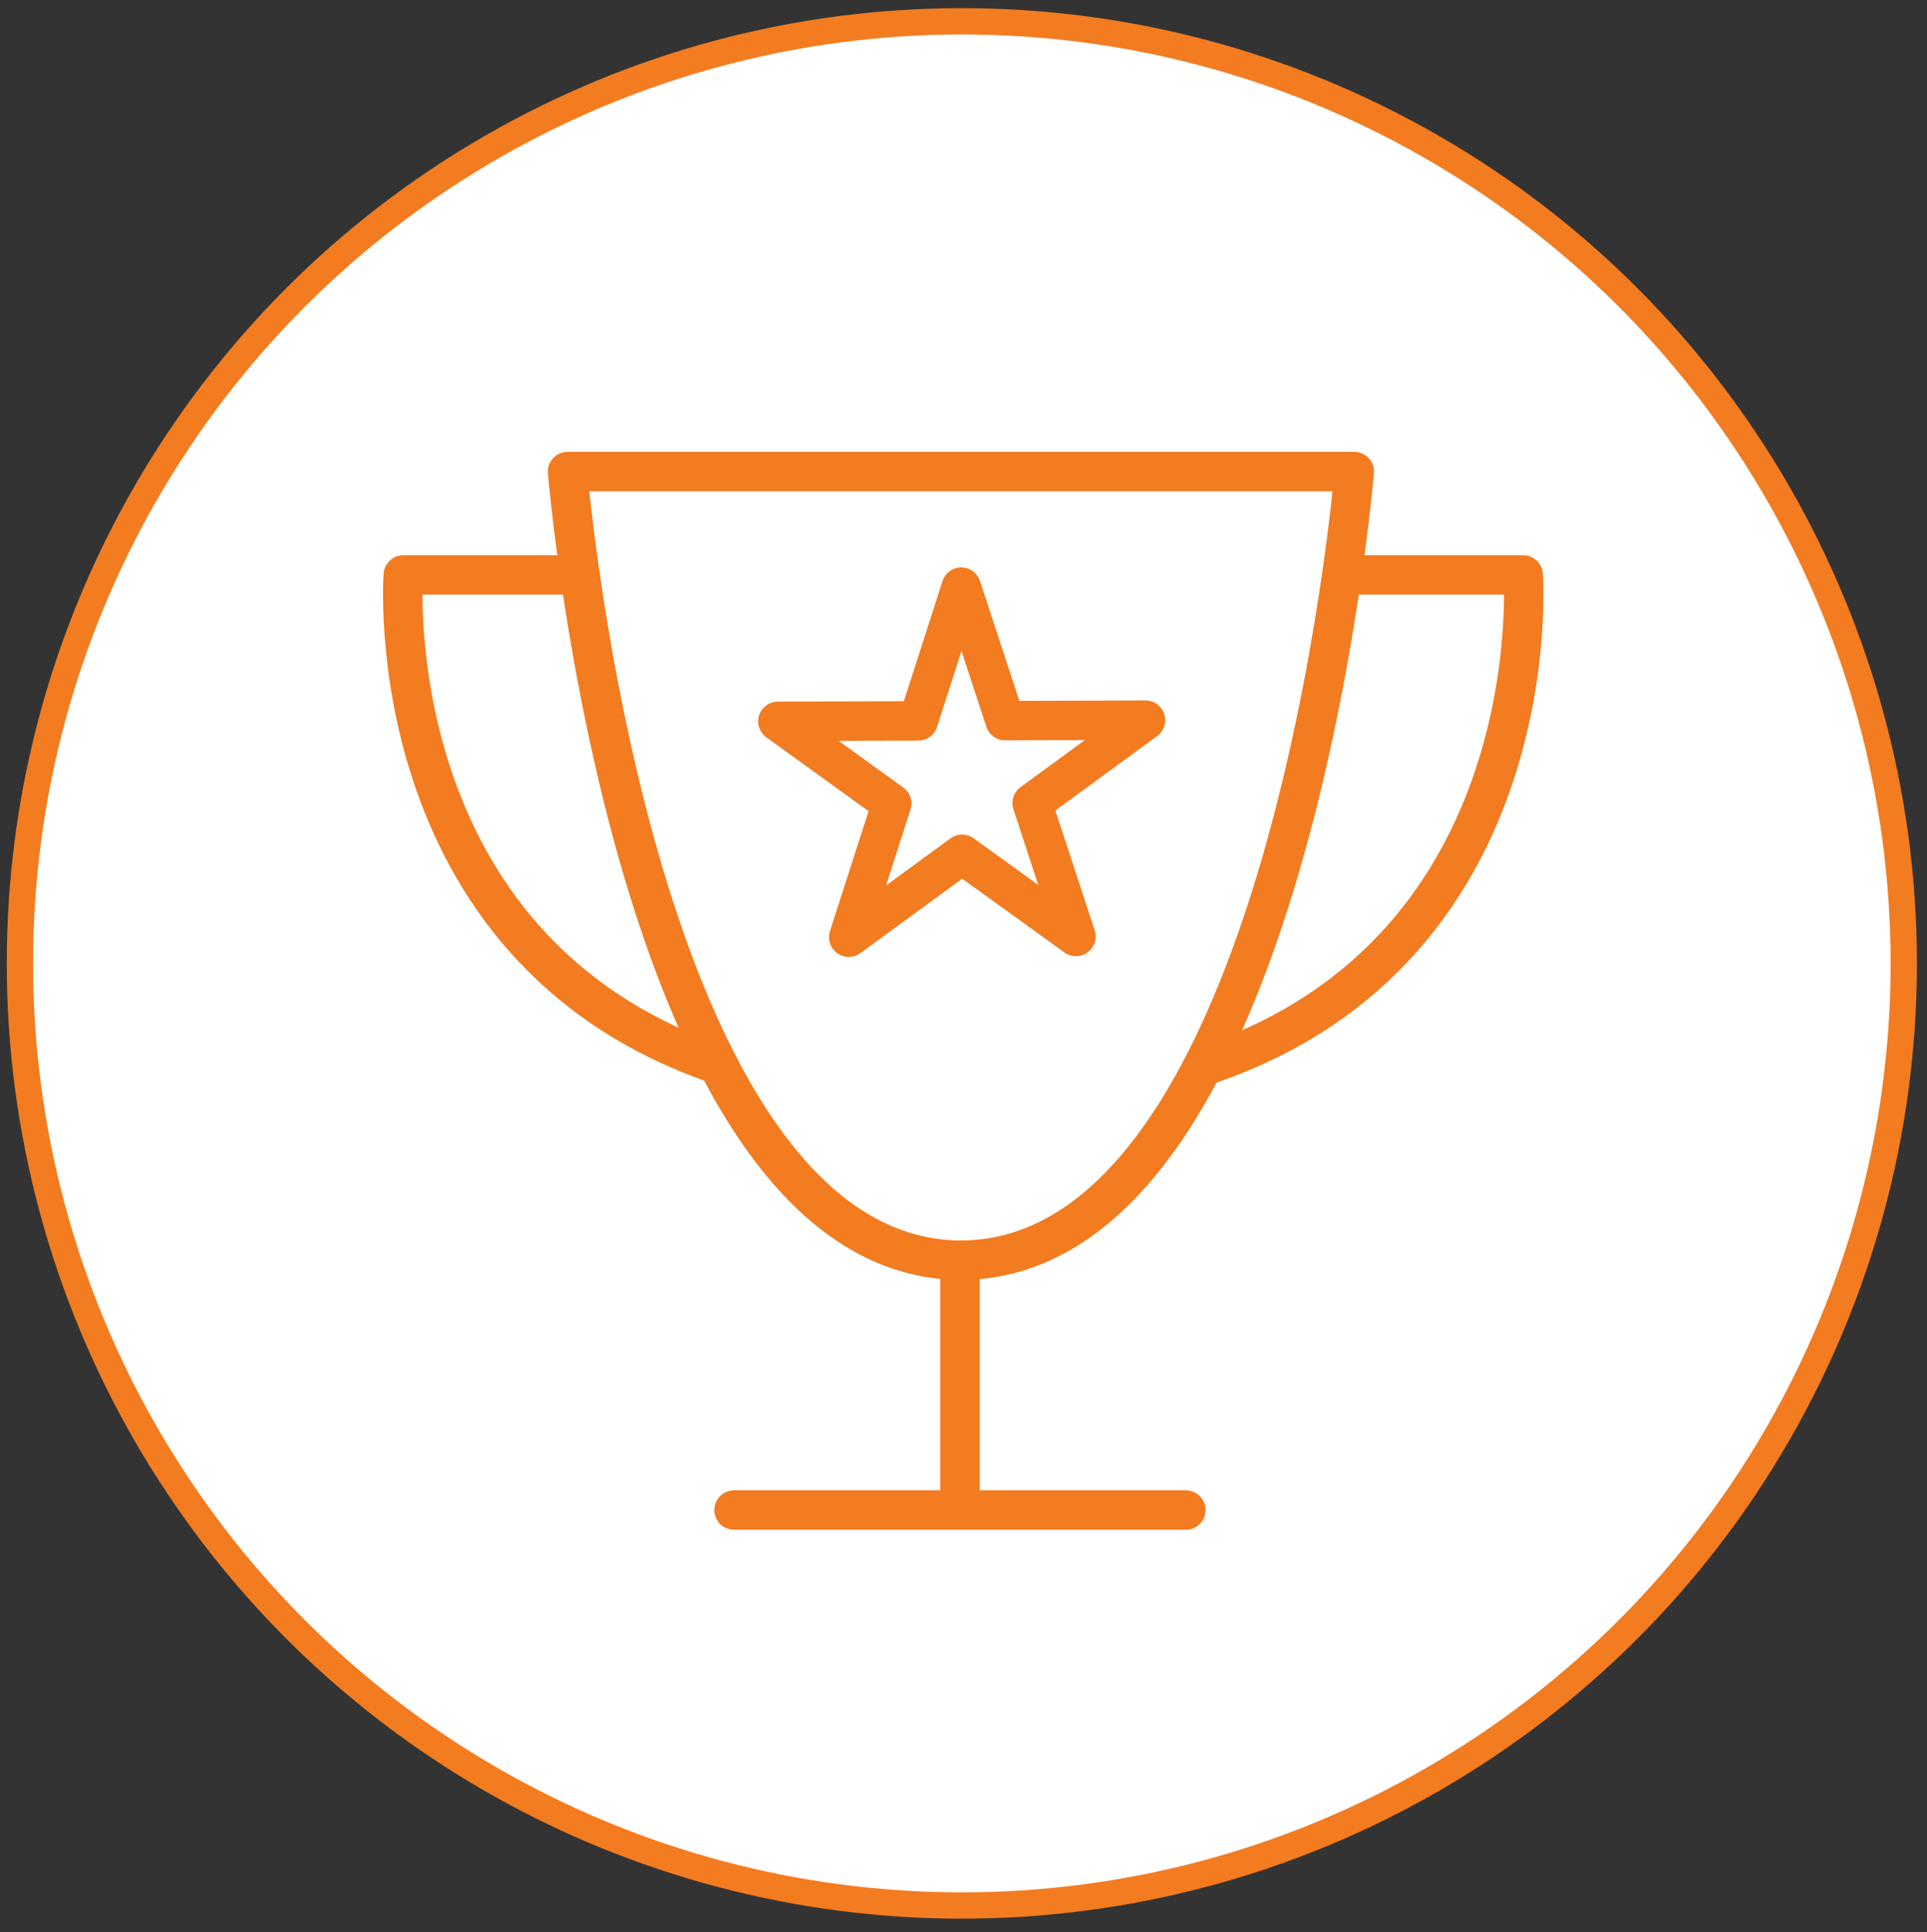
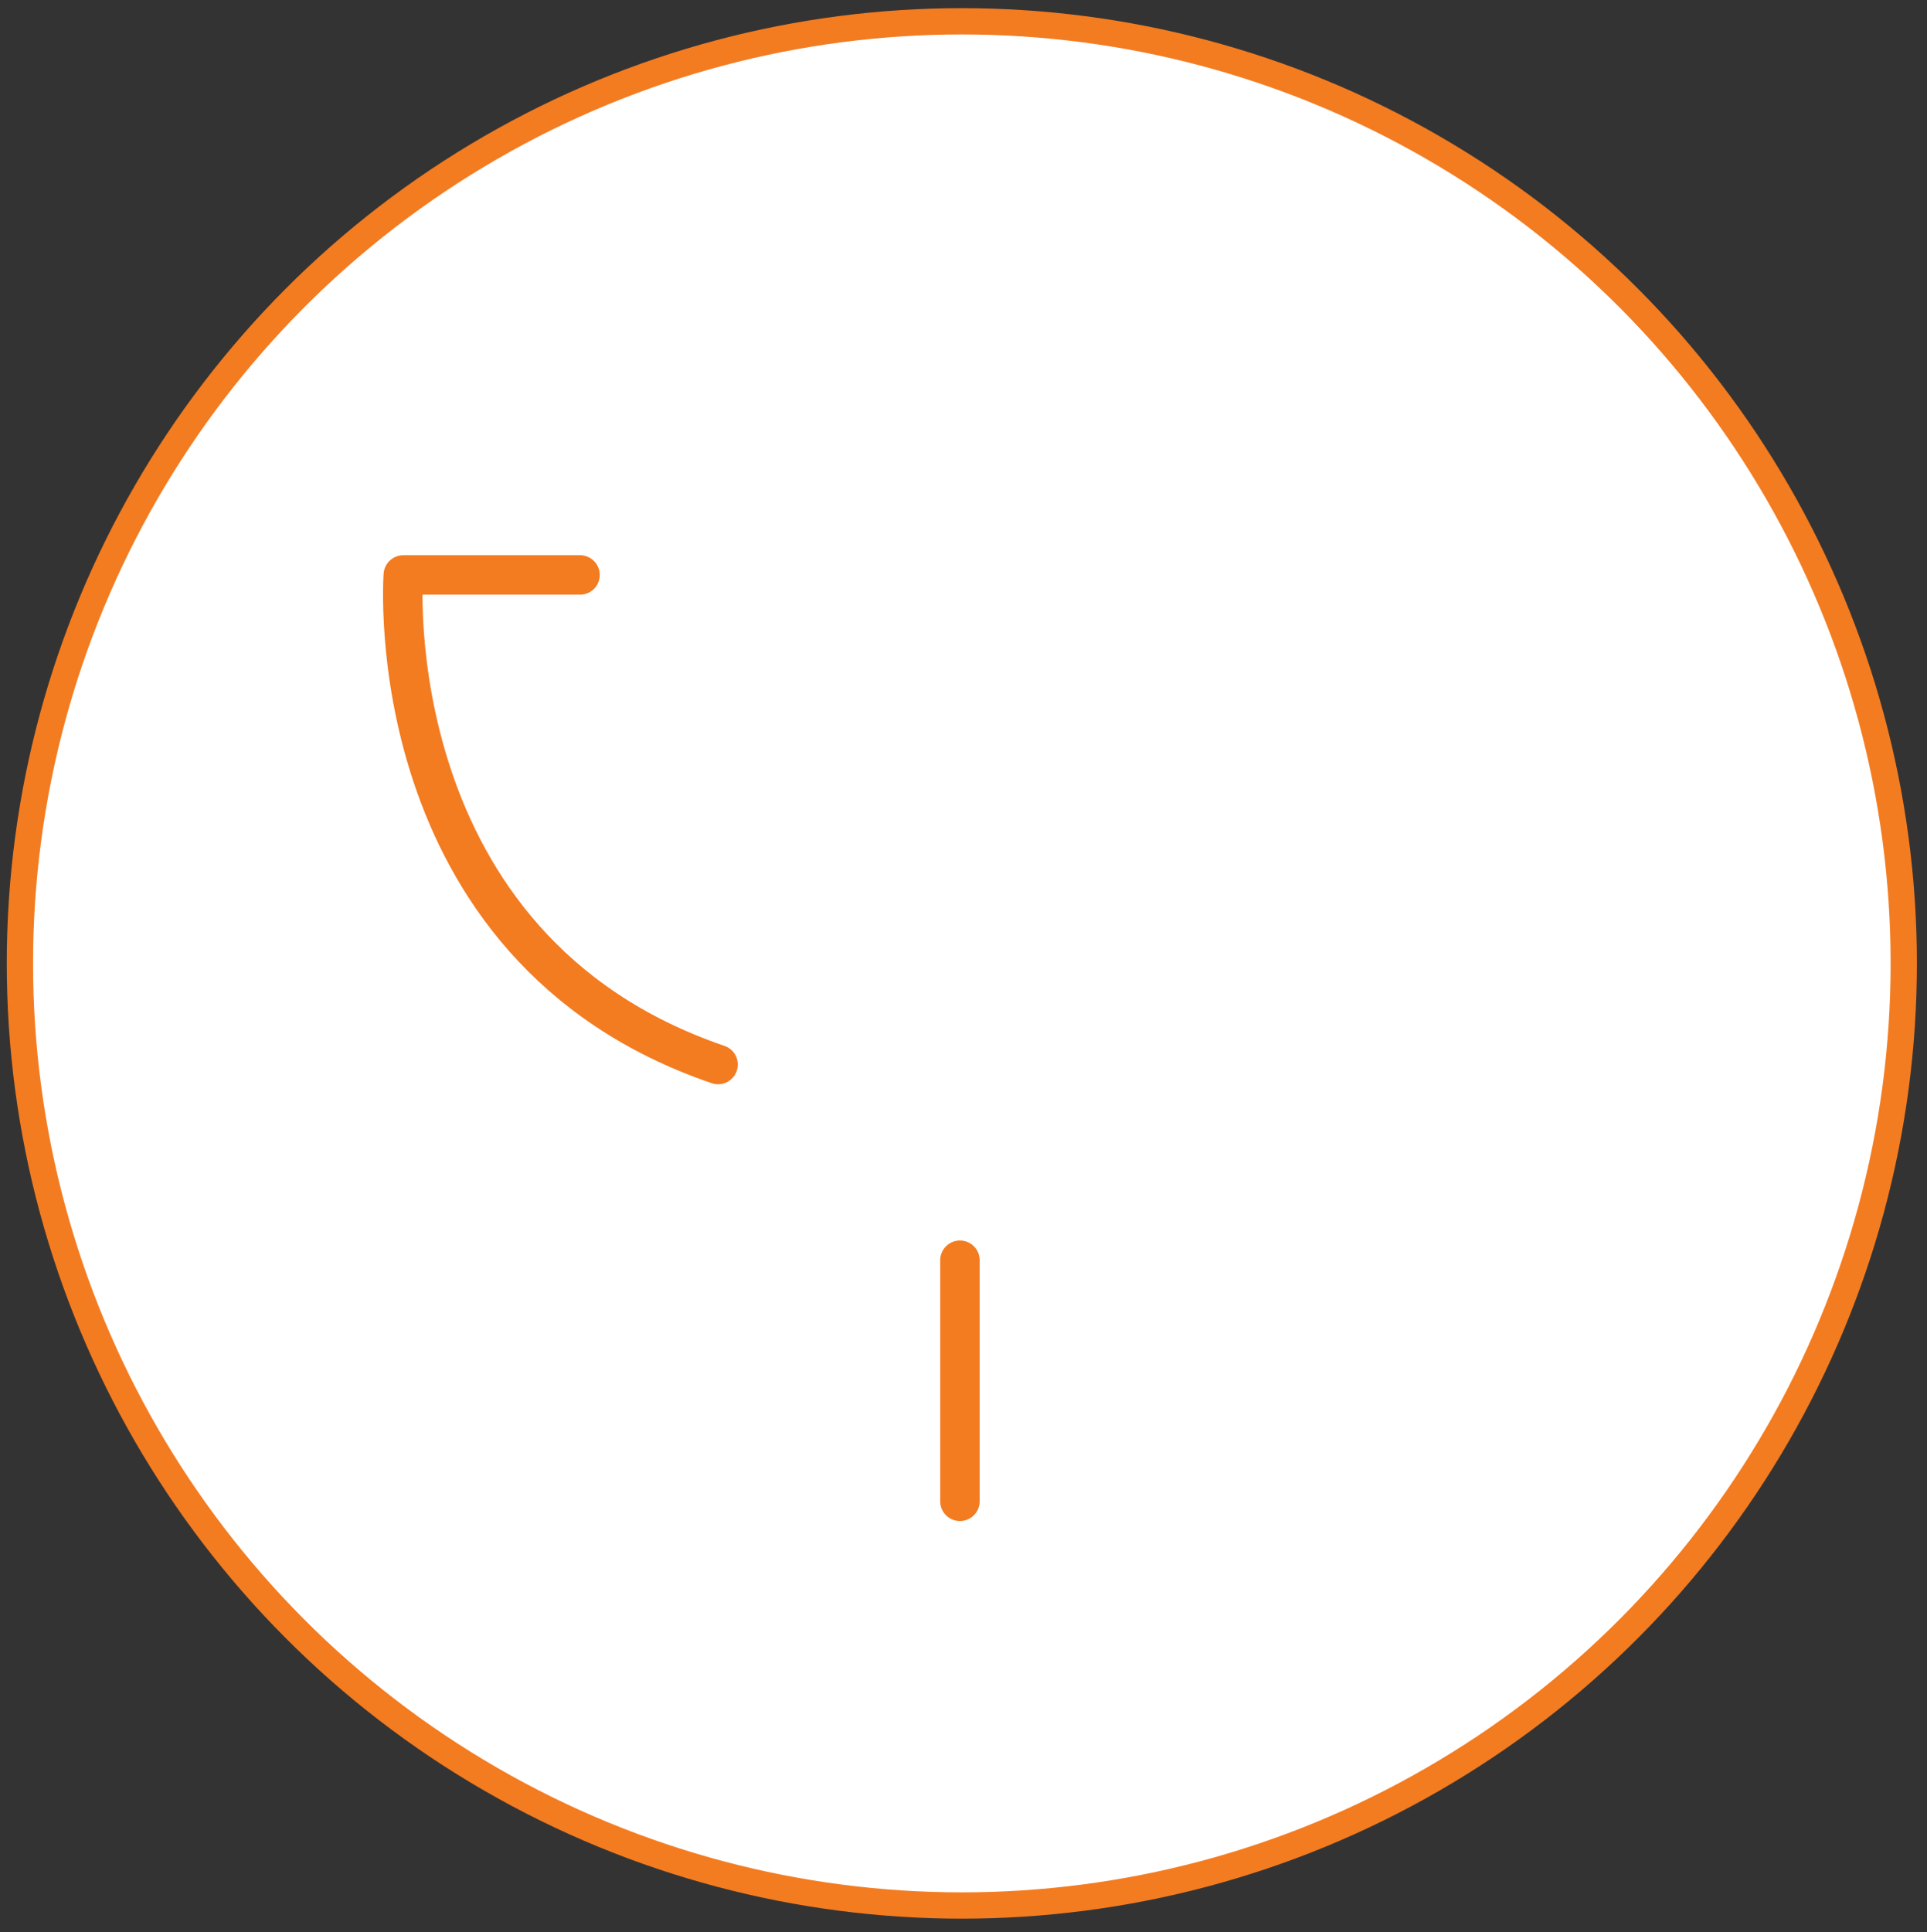
<svg xmlns="http://www.w3.org/2000/svg" version="1.1" id="Layer_2" x="0px" y="0px" width="586.47px" height="587.97px" viewBox="0 0 586.47 587.97" style="enable-background:new 0 0 586.47 587.97;" xml:space="preserve">
  <rect x="0" y="0" width="586.47" height="587.97" fill="#333333" stroke="none" />
  <style type="text/css">

	.st0{fill:none;stroke:#F37B20;stroke-width:12;stroke-linecap:round;stroke-linejoin:round;stroke-miterlimit:10;}
	.st1{fill:#FFFFFF;stroke:#F37B20;stroke-width:8;stroke-linecap:round;stroke-linejoin:round;stroke-miterlimit:10;}

</style>
  <circle class="st1" cx="292.73" cy="293.15" r="286.67" />
-   <path class="st0" d="M412.16,143.49H311.4v0h-18.67h-120c0,0,19.92,239.05,119.42,239.99l0,0.01c0.1,0,0.19,0,0.29,0  c0.1,0,0.19,0,0.29,0l0-0.01C392.23,382.54,412.16,143.49,412.16,143.49z" />
  <path class="st0" d="M176.53,174.95h-53.79c0,0-8.4,113.39,95.8,148.97" />
-   <path class="st0" d="M409.78,174.95h53.79c0,0,8.4,113.39-95.8,148.97" />
  <line class="st0" x1="292.15" y1="383.47" x2="292.15" y2="456.83" />
-   <line class="st0" x1="360.9" y1="459.48" x2="223.4" y2="459.48" />
-   <polygon class="st0" points="236.74,219.49 279.47,219.35 292.55,178.66 305.89,219.27 348.62,219.13 314.13,244.36 327.46,284.96   292.81,259.95 258.31,285.18 271.39,244.5 " />
</svg>